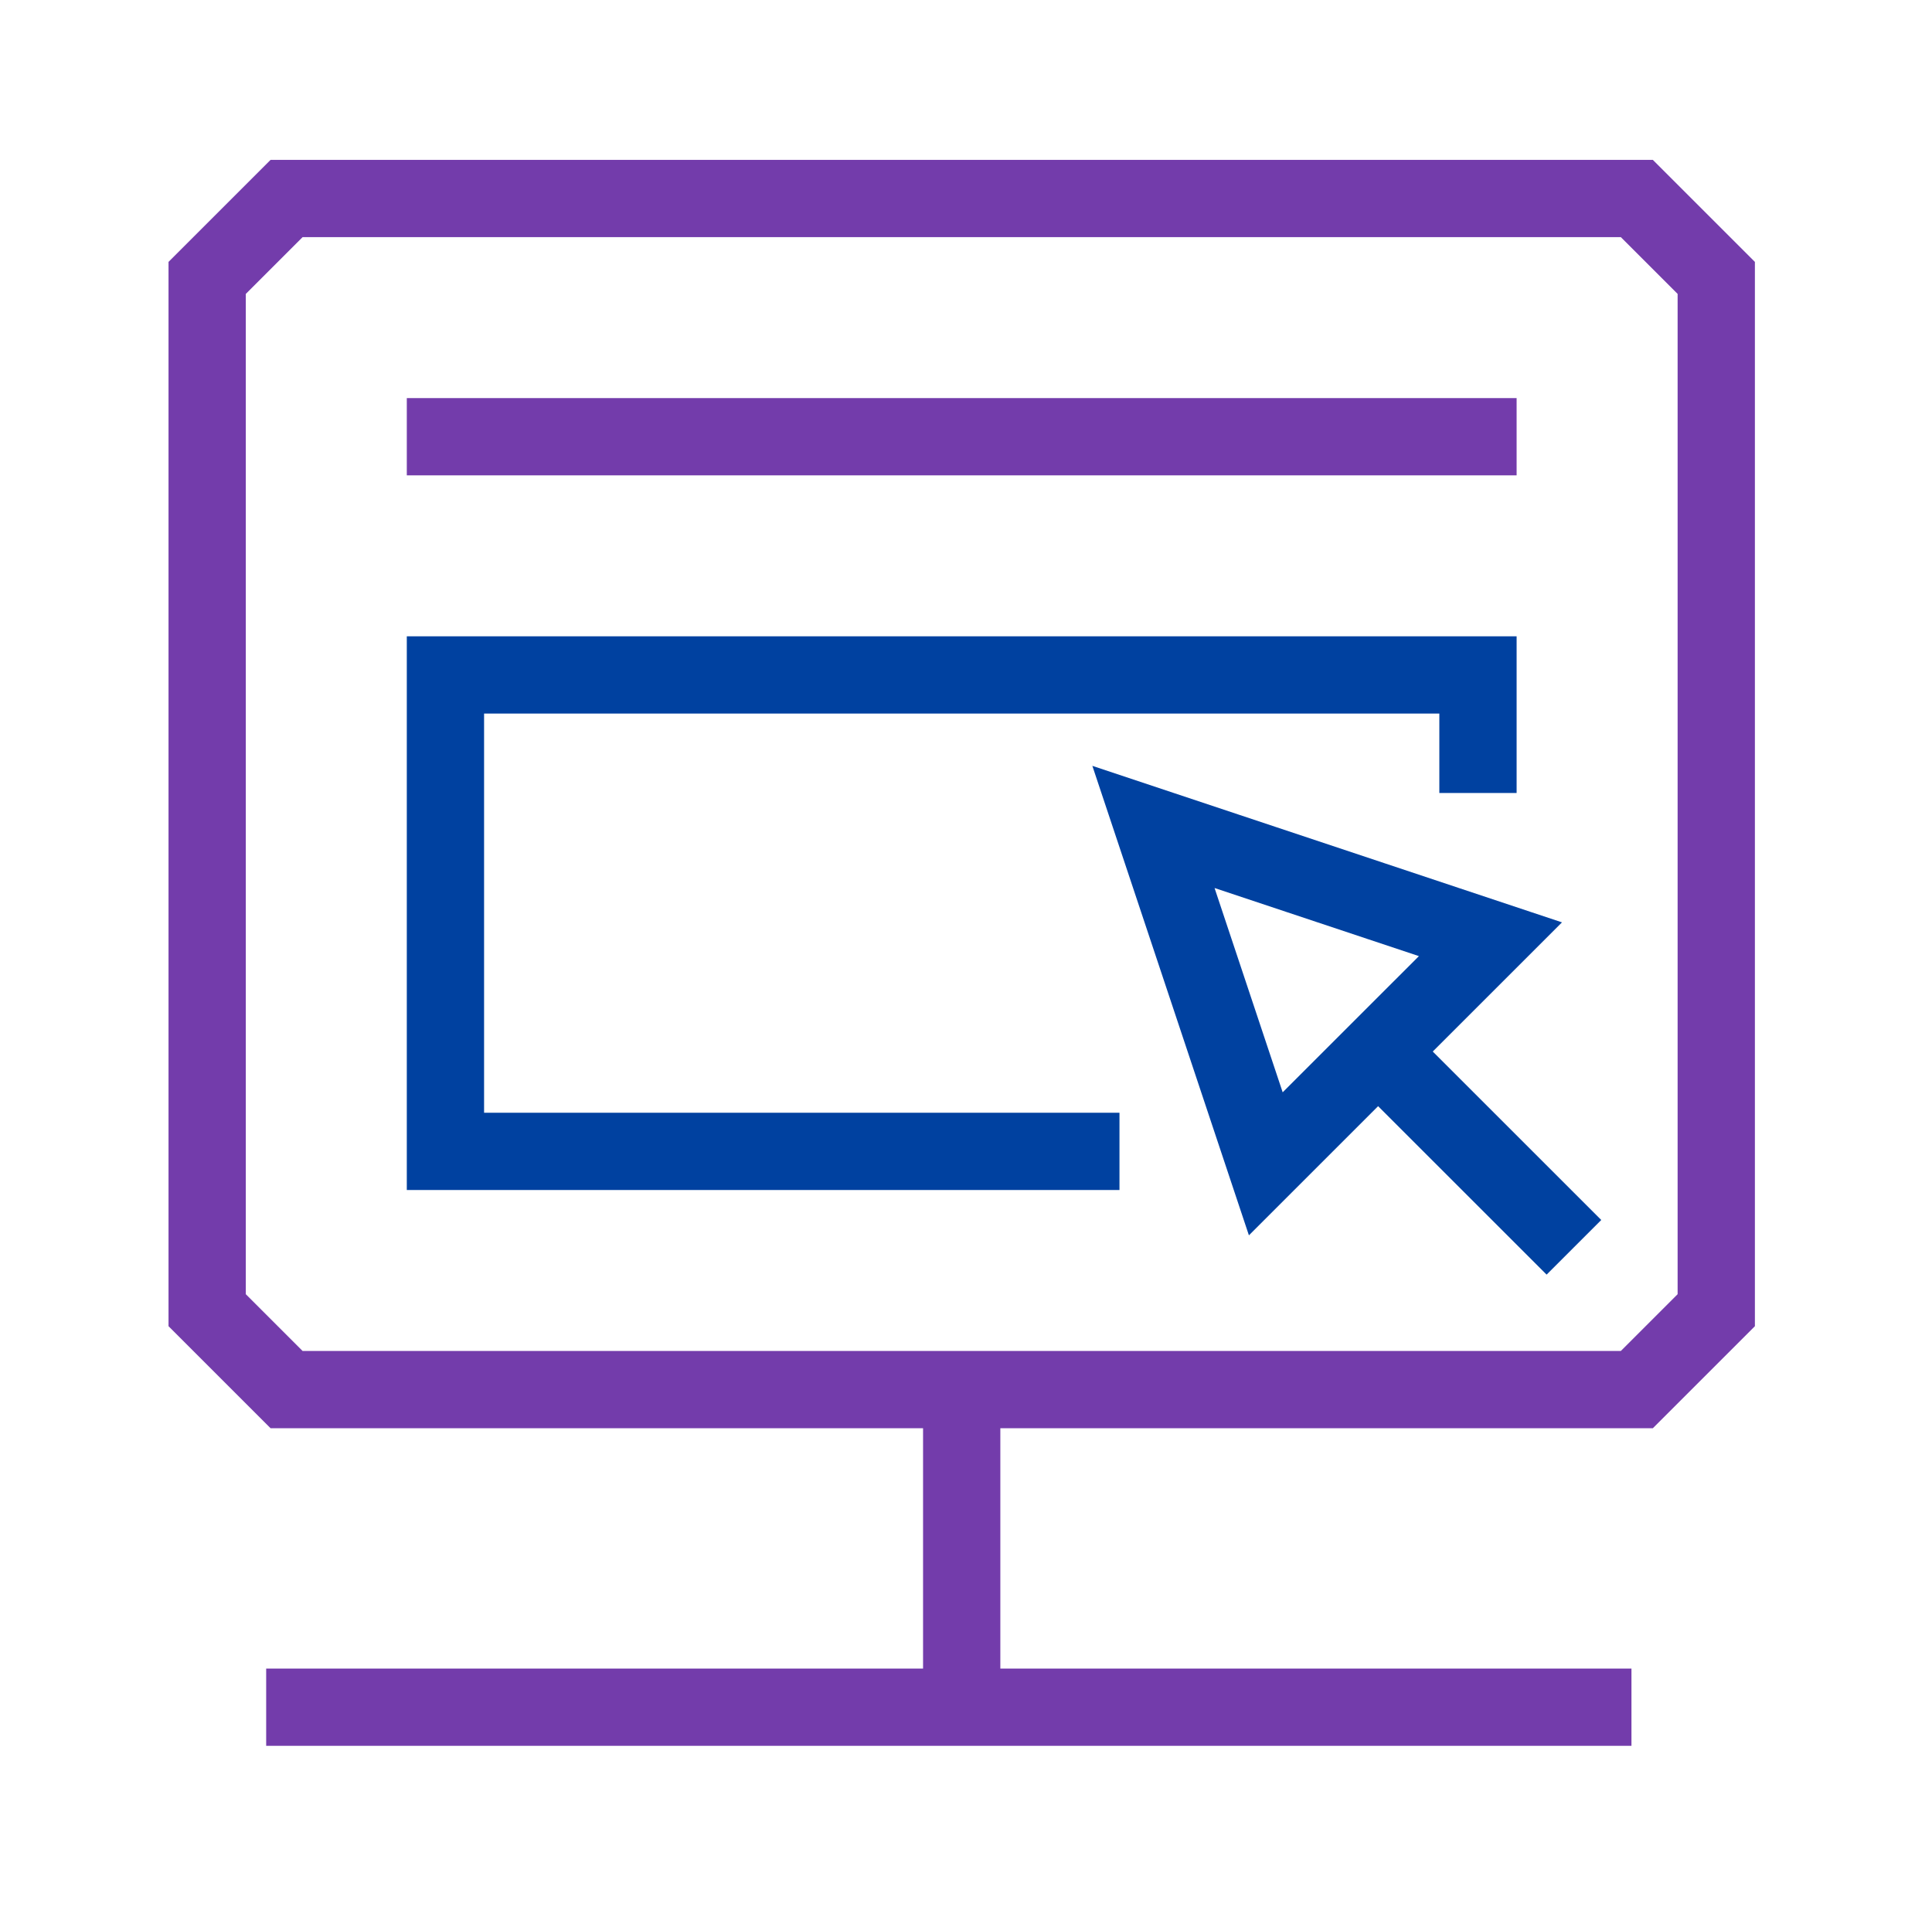
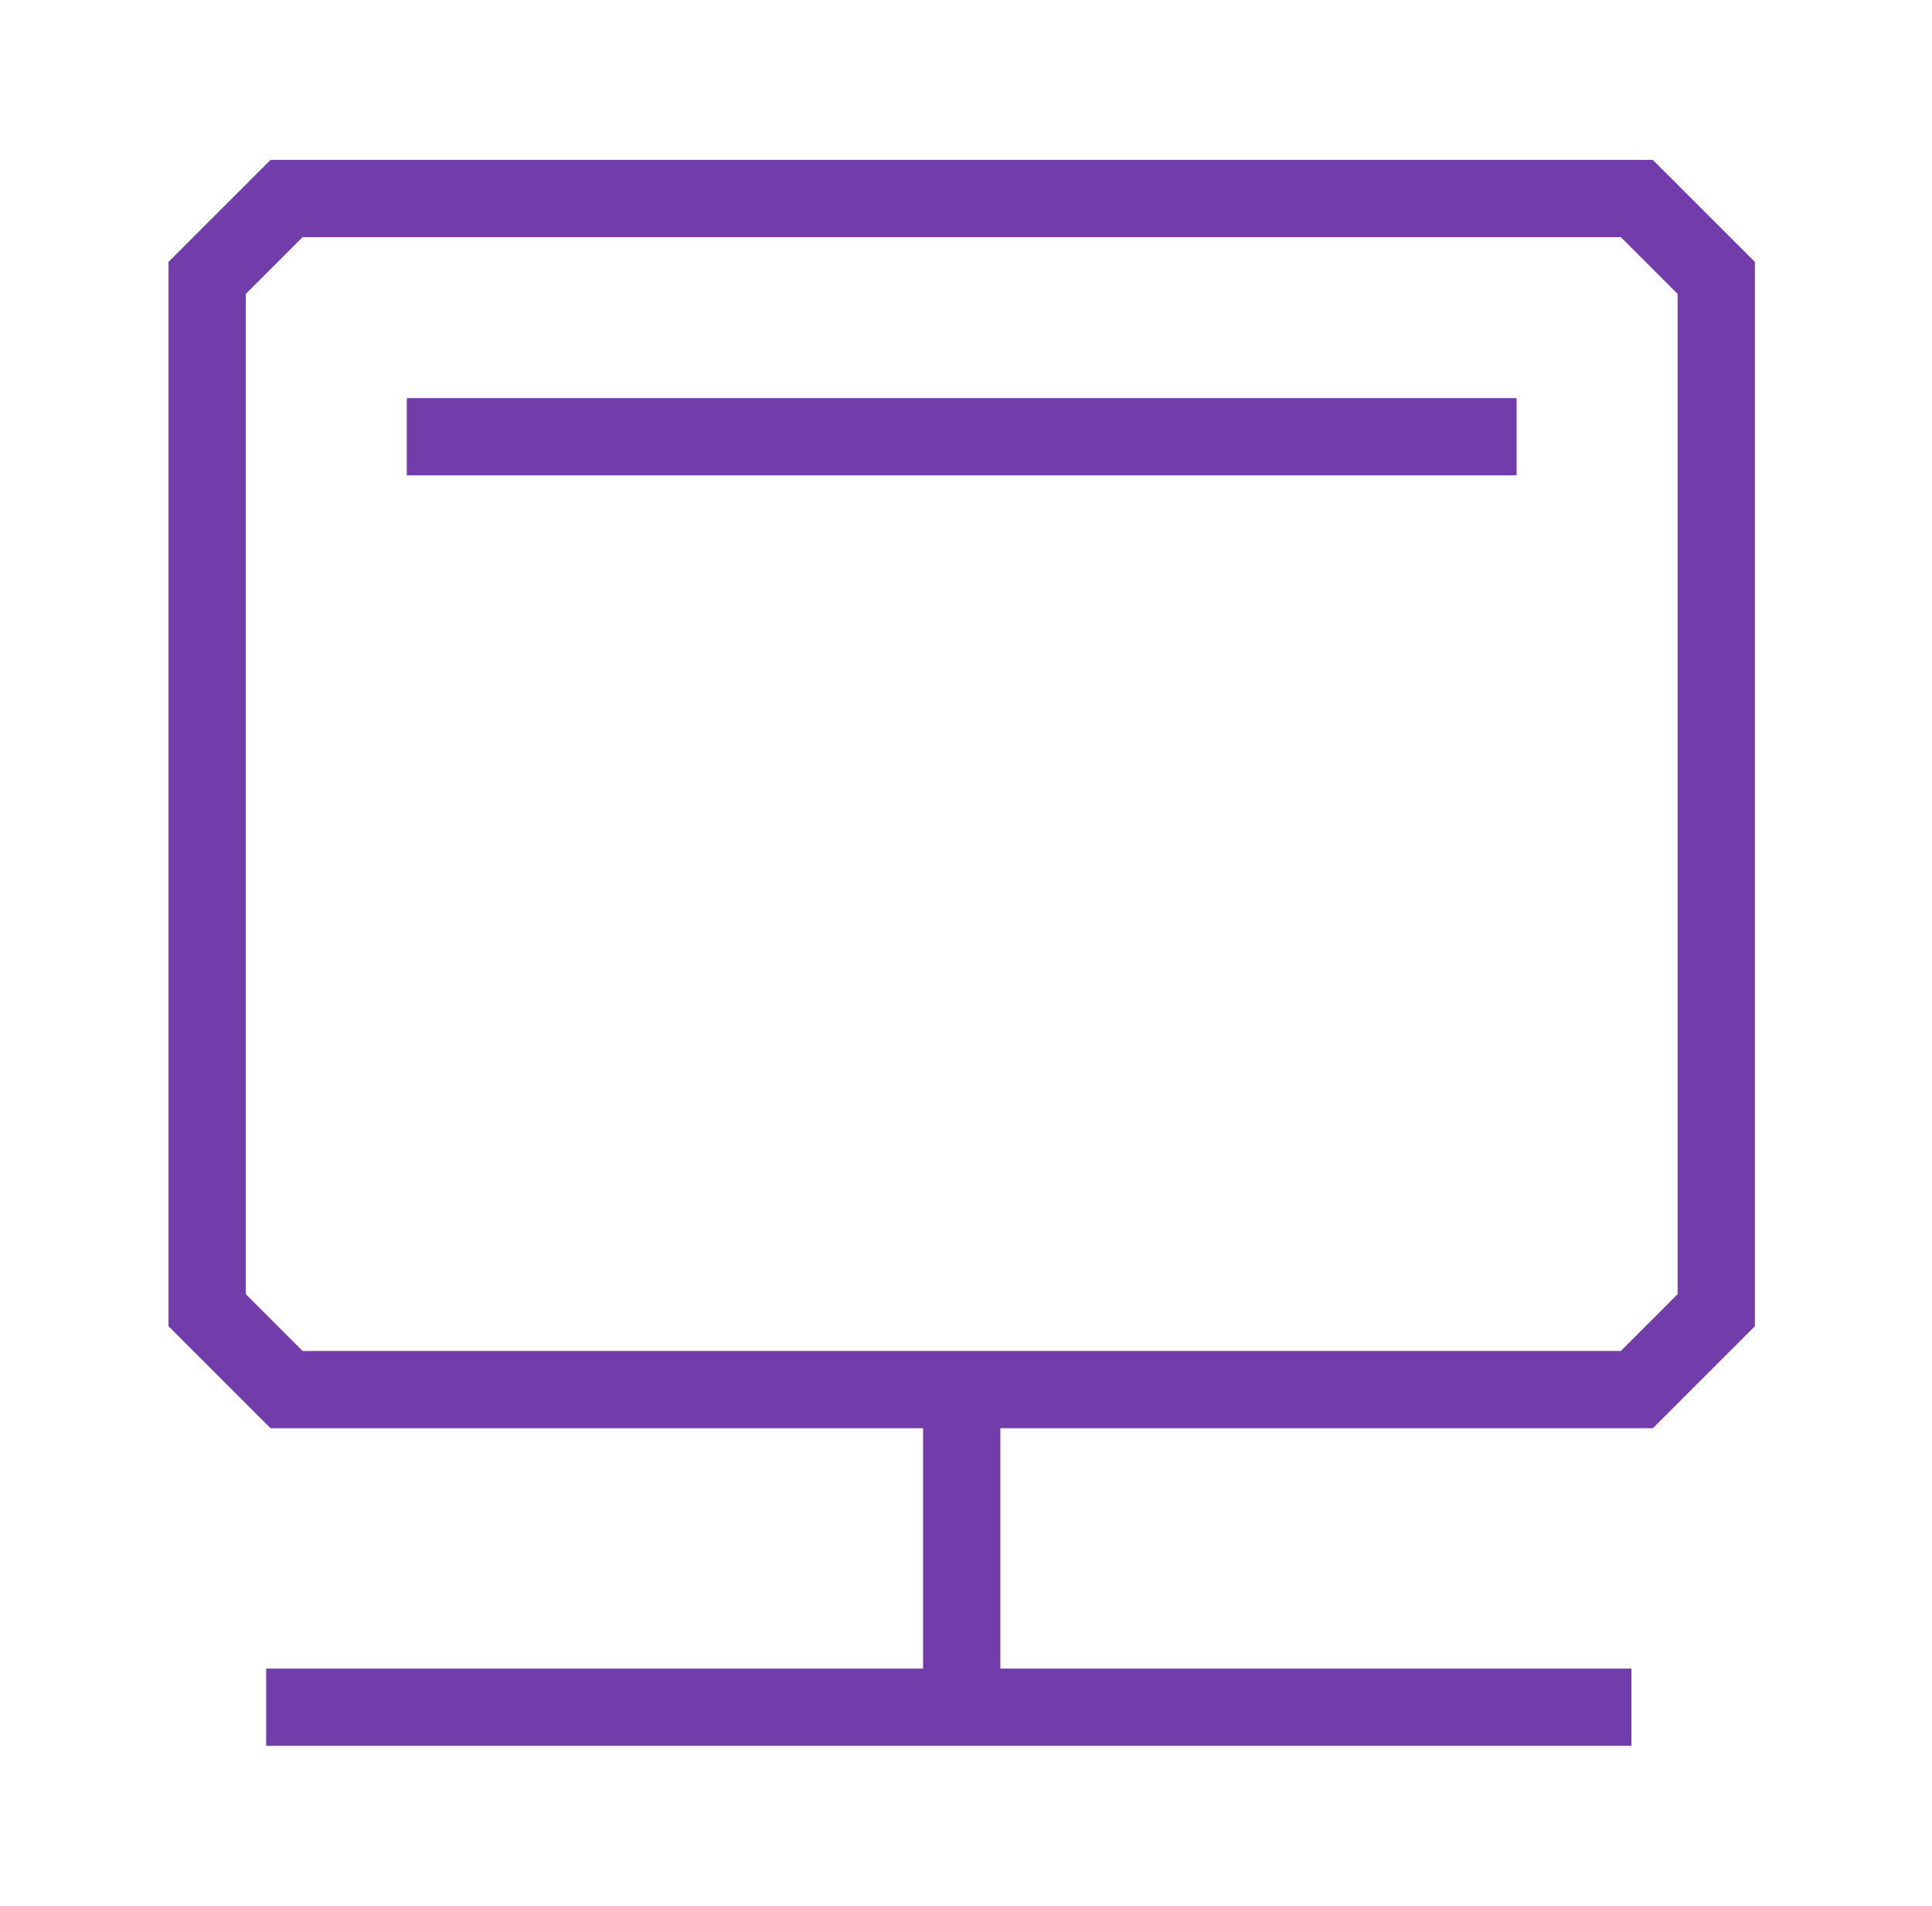
<svg xmlns="http://www.w3.org/2000/svg" width="75" height="74" viewBox="0 0 75 74" fill="none">
-   <path d="M41.958 44.708H17.292L17.292 26.208L57.375 26.208V29.291M53.498 40.831L49.138 45.191L44.777 32.11L57.859 36.471L53.498 40.831ZM53.498 40.831L60.039 47.372" stroke="#0041A0" stroke-width="3" stroke-linecap="square" />
  <path d="M17.292 16.958H57.375M37.333 53.958V66.291M37.333 66.291H61.833M37.333 66.291H11.833M8.042 10.791V50.875L11.125 53.958H63.542L66.625 50.875V10.791L63.542 7.708H11.125L8.042 10.791Z" stroke="#733CAB" stroke-width="3" stroke-linecap="square" />
</svg>